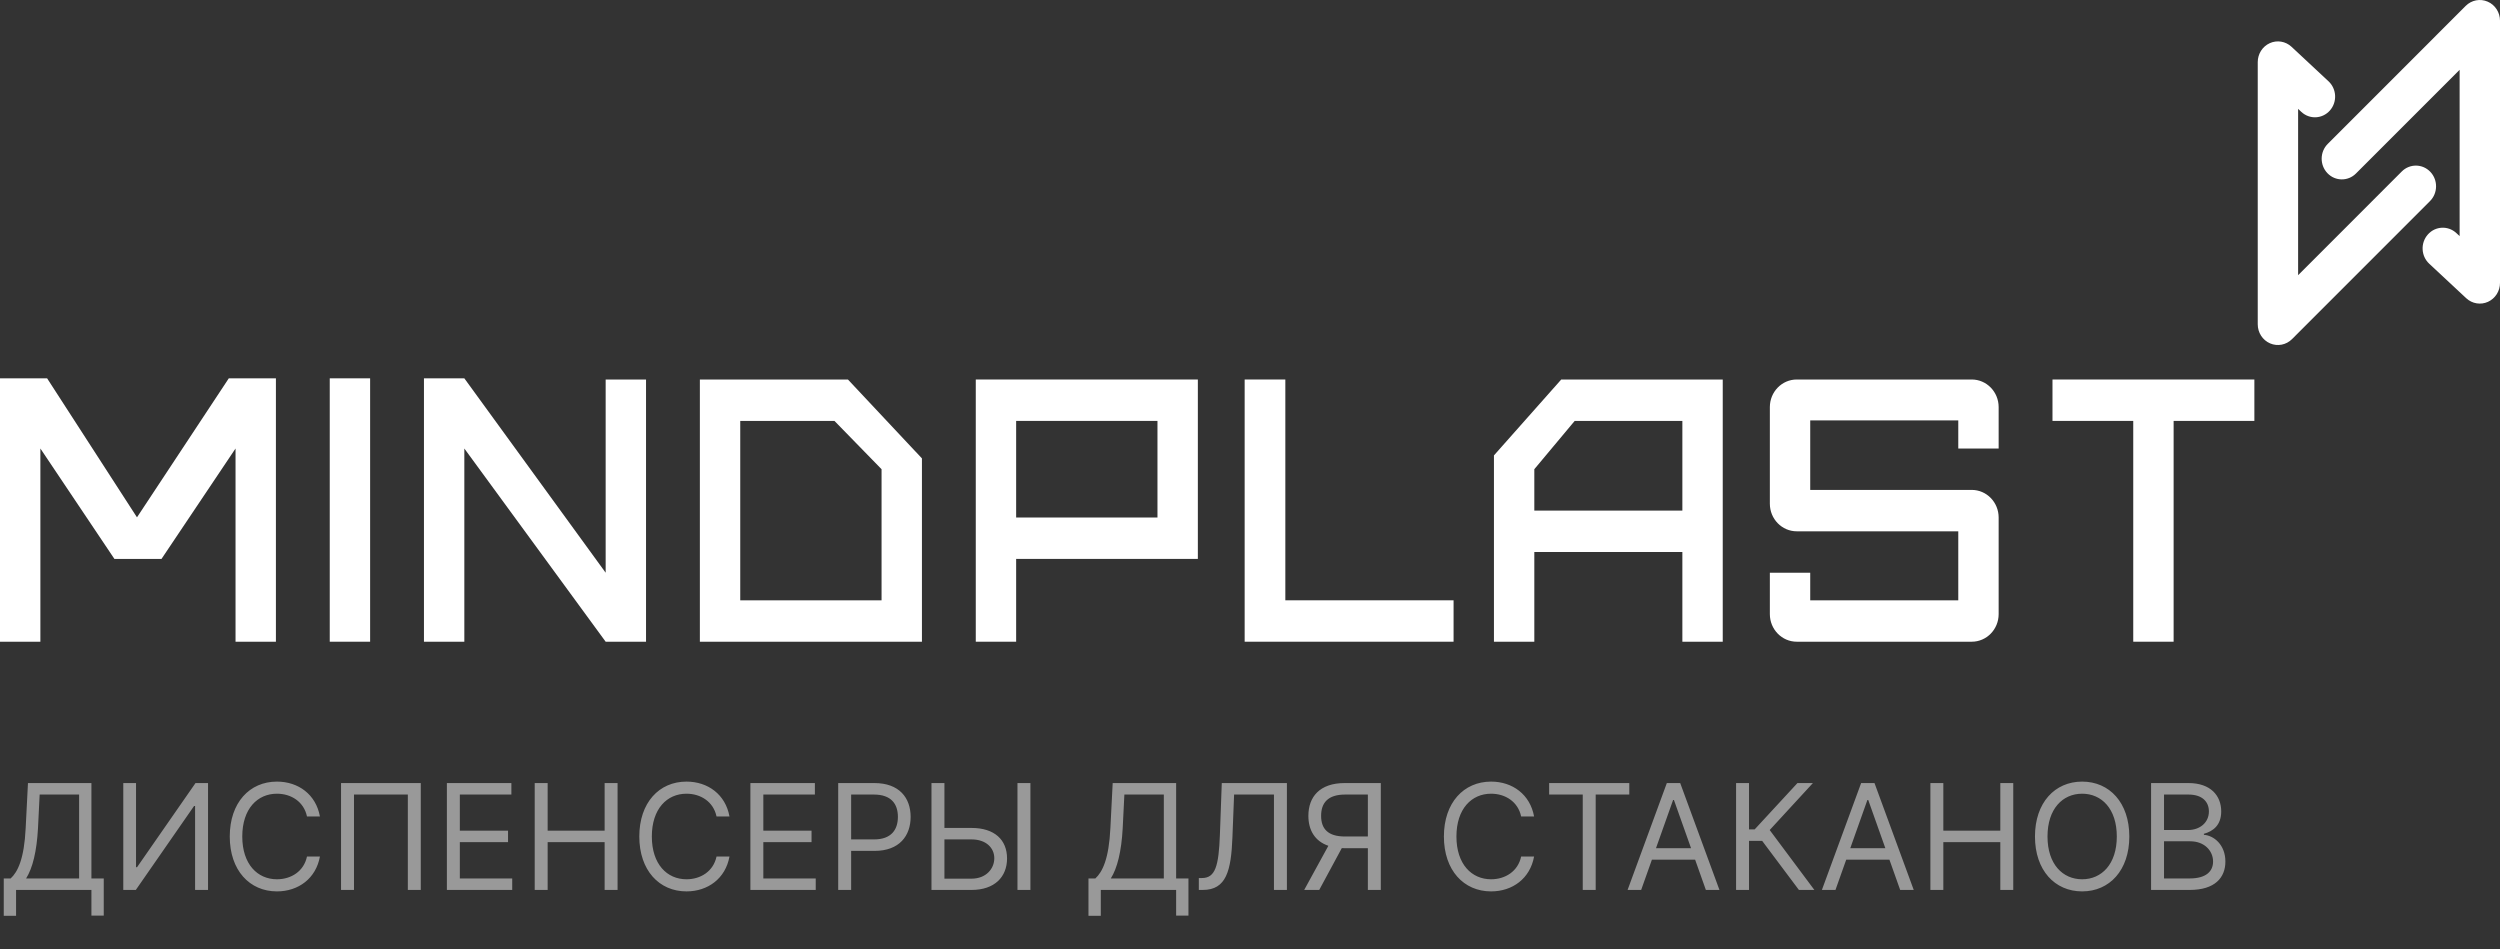
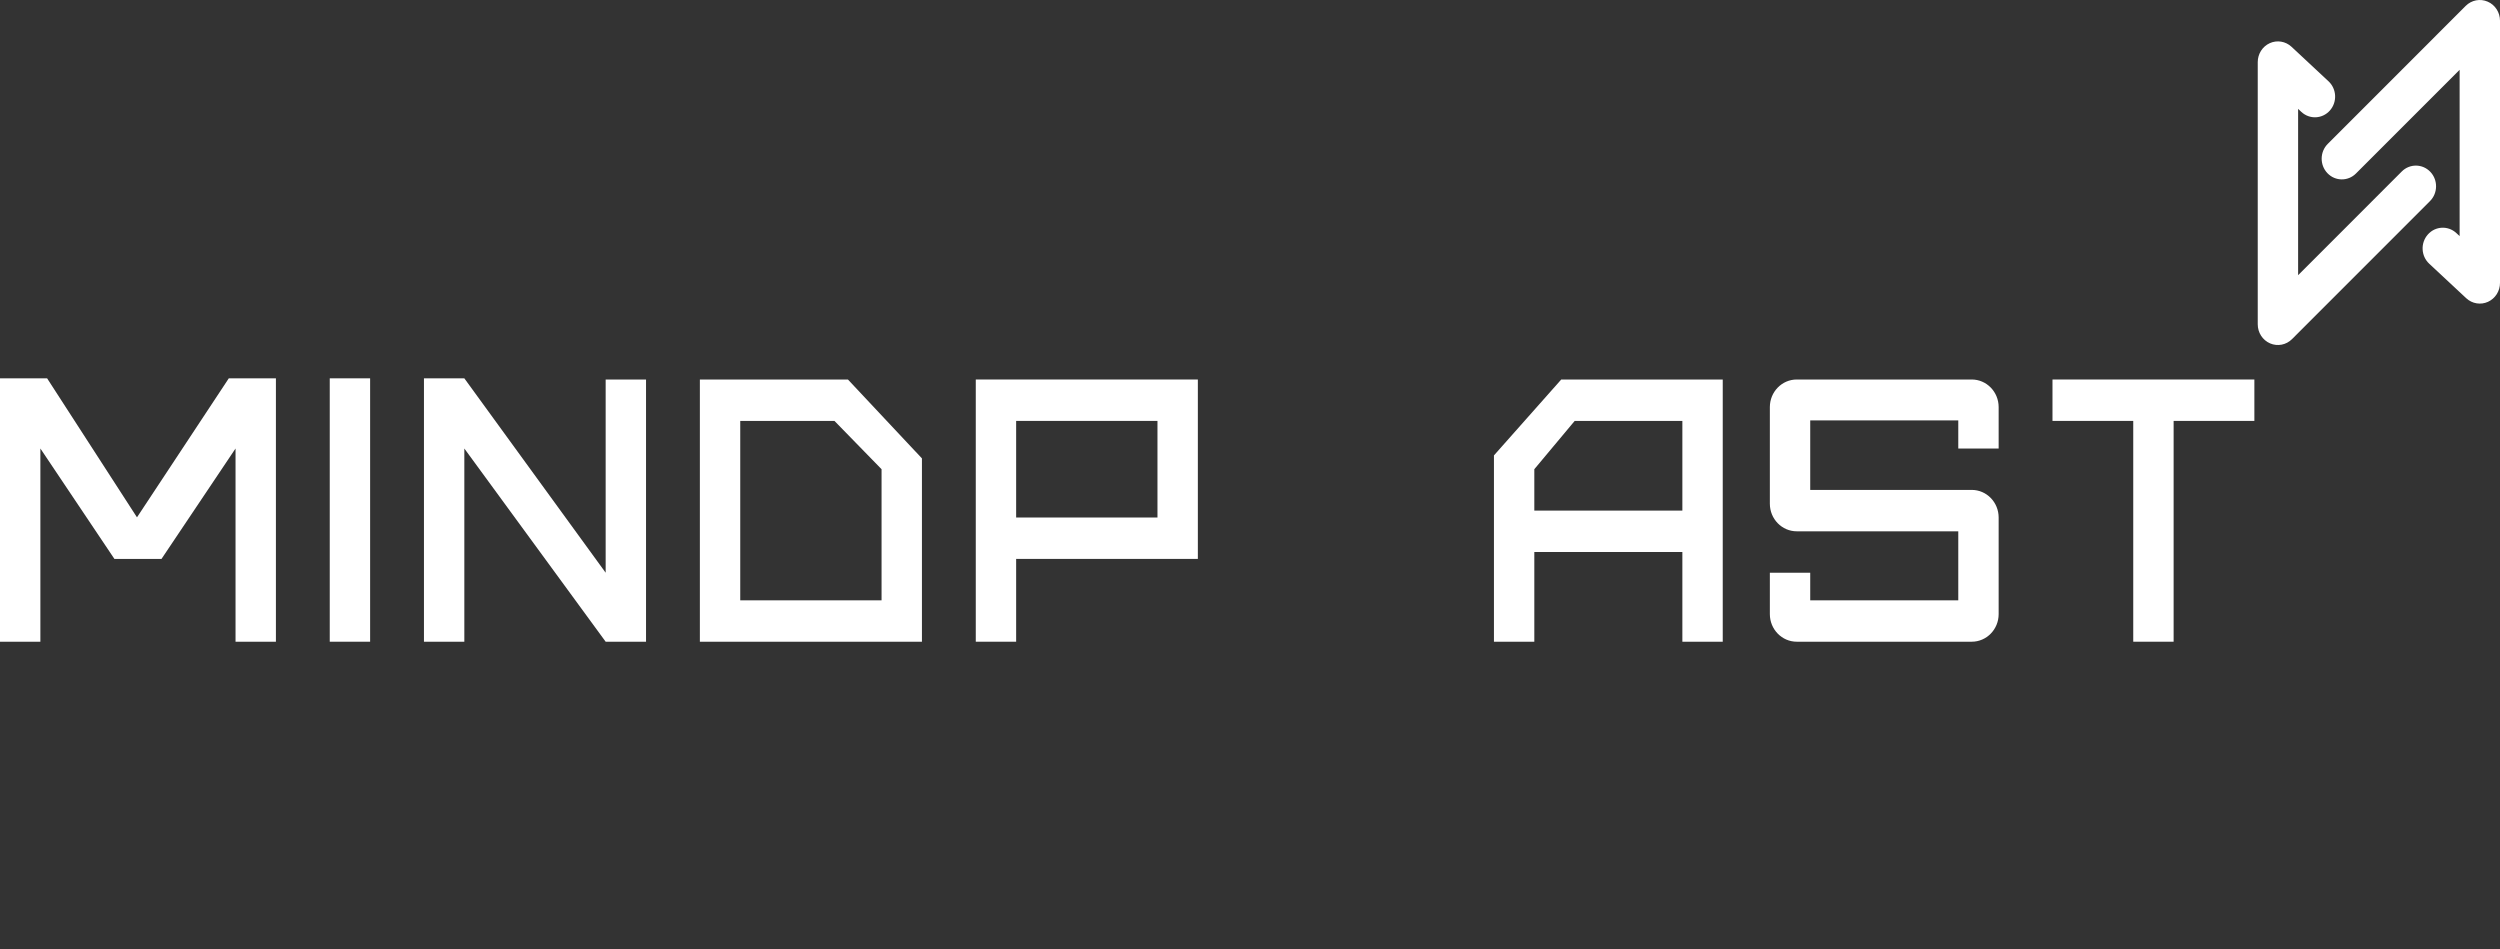
<svg xmlns="http://www.w3.org/2000/svg" width="187" height="71" viewBox="0 0 187 71" fill="none">
  <rect x="0" y="0" width="187" height="71" fill="#333333" stroke="none" />
-   <path opacity="0.5" d="M0.281 68.503H1.202V66.567H6.838V68.487H7.76V65.708H6.838V58.573H2.092L1.92 61.945C1.811 64.24 1.327 65.224 0.796 65.708H0.281V68.503ZM1.952 65.708C2.436 64.943 2.748 63.694 2.842 61.945L2.966 59.432H5.917V65.708H1.952ZM9.222 58.573V66.567H10.159L14.515 60.29H14.593V66.567H15.561V58.573H14.624L10.253 64.865H10.175V58.573H9.222ZM23.93 61.071C23.634 59.432 22.322 58.464 20.714 58.464C18.669 58.464 17.186 60.041 17.186 62.57C17.186 65.099 18.669 66.676 20.714 66.676C22.322 66.676 23.634 65.708 23.93 64.069H22.962C22.728 65.177 21.776 65.77 20.714 65.77C19.262 65.77 18.122 64.646 18.122 62.57C18.122 60.493 19.262 59.369 20.714 59.369C21.776 59.369 22.728 59.962 22.962 61.071H23.93ZM31.474 58.573H25.51V66.567H26.478V59.432H30.506V66.567H31.474V58.573ZM33.427 66.567H38.314V65.708H34.395V62.991H38.001V62.133H34.395V59.432H38.251V58.573H33.427V66.567ZM39.996 66.567H40.964V62.991H45.226V66.567H46.194V58.573H45.226V62.133H40.964V58.573H39.996V66.567ZM54.565 61.071C54.268 59.432 52.956 58.464 51.348 58.464C49.303 58.464 47.82 60.041 47.82 62.57C47.82 65.099 49.303 66.676 51.348 66.676C52.956 66.676 54.268 65.708 54.565 64.069H53.597C53.362 65.177 52.41 65.77 51.348 65.77C49.896 65.77 48.757 64.646 48.757 62.57C48.757 60.493 49.896 59.369 51.348 59.369C52.41 59.369 53.362 59.962 53.597 61.071H54.565ZM56.129 66.567H61.016V65.708H57.097V62.991H60.703V62.133H57.097V59.432H60.953V58.573H56.129V66.567ZM62.698 66.567H63.666V63.647H65.415C67.276 63.647 68.115 62.515 68.115 61.102C68.115 59.689 67.276 58.573 65.399 58.573H62.698V66.567ZM63.666 62.788V59.432H65.368C66.667 59.432 67.163 60.142 67.163 61.102C67.163 62.062 66.667 62.788 65.383 62.788H63.666ZM70.643 61.93V58.573H69.675V66.567H72.672C74.39 66.567 75.327 65.599 75.327 64.209C75.327 62.82 74.39 61.93 72.672 61.93H70.643ZM70.643 62.788H72.672C73.765 62.788 74.374 63.428 74.374 64.194C74.374 64.974 73.765 65.724 72.672 65.724H70.643V62.788ZM77.075 58.573H76.107V66.567H77.075V58.573ZM81.418 68.503H82.339V66.567H87.975V68.487H88.896V65.708H87.975V58.573H83.229L83.057 61.945C82.948 64.24 82.464 65.224 81.933 65.708H81.418V68.503ZM83.088 65.708C83.572 64.943 83.884 63.694 83.978 61.945L84.103 59.432H87.054V65.708H83.088ZM89.672 66.567H89.968C91.733 66.567 92.088 65.13 92.186 62.617L92.31 59.432H95.292V66.567H96.26V58.573H91.389L91.249 62.429C91.163 64.787 90.905 65.677 89.906 65.677H89.672V66.567ZM103.284 66.567V58.573H100.583C98.71 58.573 97.867 59.611 97.867 61.024C97.867 62.086 98.343 62.917 99.362 63.265L97.554 66.567H98.678L100.365 63.44C100.431 63.444 100.497 63.444 100.568 63.444H102.316V66.567H103.284ZM102.316 62.57H100.599C99.319 62.57 98.819 61.984 98.819 61.024C98.819 60.064 99.319 59.432 100.614 59.432H102.316V62.57ZM114.749 61.071C114.452 59.432 113.141 58.464 111.533 58.464C109.487 58.464 108.004 60.041 108.004 62.57C108.004 65.099 109.487 66.676 111.533 66.676C113.141 66.676 114.452 65.708 114.749 64.069H113.781C113.547 65.177 112.594 65.77 111.533 65.77C110.081 65.77 108.941 64.646 108.941 62.57C108.941 60.493 110.081 59.369 111.533 59.369C112.594 59.369 113.547 59.962 113.781 61.071H114.749ZM115.876 59.432H118.39V66.567H119.357V59.432H121.871V58.573H115.876V59.432ZM122.759 66.567L123.563 64.303H126.795L127.599 66.567H128.614L125.679 58.573H124.679L121.744 66.567H122.759ZM123.868 63.444L125.148 59.838H125.21L126.491 63.444H123.868ZM134.558 66.567H135.714L132.373 62.086L135.605 58.573H134.449L131.249 62.039H130.827V58.573H129.859V66.567H130.827V62.898H131.811L134.558 66.567ZM137.293 66.567L138.097 64.303H141.329L142.133 66.567H143.147L140.212 58.573H139.213L136.278 66.567H137.293ZM138.401 63.444L139.681 59.838H139.744L141.024 63.444H138.401ZM144.393 66.567H145.361V62.991H149.623V66.567H150.591V58.573H149.623V62.133H145.361V58.573H144.393V66.567ZM159.273 62.57C159.273 60.041 157.79 58.464 155.745 58.464C153.7 58.464 152.216 60.041 152.216 62.57C152.216 65.099 153.7 66.676 155.745 66.676C157.79 66.676 159.273 65.099 159.273 62.57ZM158.337 62.57C158.337 64.646 157.197 65.77 155.745 65.77C154.293 65.77 153.153 64.646 153.153 62.57C153.153 60.493 154.293 59.369 155.745 59.369C157.197 59.369 158.337 60.493 158.337 62.57ZM160.901 66.567H163.789C165.679 66.567 166.459 65.645 166.459 64.443C166.459 63.179 165.585 62.492 164.851 62.445V62.367C165.538 62.179 166.147 61.727 166.147 60.696C166.147 59.525 165.366 58.573 163.696 58.573H160.901V66.567ZM161.869 65.708V62.929H163.836C164.882 62.929 165.538 63.632 165.538 64.443C165.538 65.146 165.054 65.708 163.789 65.708H161.869ZM161.869 62.086V59.432H163.696C164.757 59.432 165.226 59.994 165.226 60.696C165.226 61.539 164.539 62.086 163.665 62.086H161.869Z" fill="white" />
  <path d="M186.101 22.577C185.554 22.825 184.916 22.719 184.474 22.307L181.706 19.726C181.088 19.151 181.043 18.172 181.604 17.539C182.165 16.906 183.12 16.86 183.737 17.435L183.98 17.661V5.222L176.225 12.979C175.629 13.576 174.672 13.564 174.09 12.952C173.508 12.34 173.519 11.36 174.116 10.763L184.435 0.44C184.87 0.005 185.517 -0.12 186.076 0.122C186.636 0.363 187 0.926 187 1.548V21.161C187 21.774 186.647 22.329 186.101 22.577Z" fill="white" />
  <path d="M169.778 3.229C170.325 2.981 170.962 3.087 171.405 3.499L174.173 6.08C174.79 6.655 174.836 7.635 174.275 8.267C173.714 8.9 172.759 8.947 172.142 8.372L171.899 8.145V20.584L179.653 12.827C180.25 12.23 181.206 12.242 181.789 12.854C182.371 13.466 182.359 14.447 181.762 15.044L171.443 25.366C171.009 25.801 170.362 25.927 169.802 25.685C169.243 25.443 168.879 24.881 168.879 24.258V4.645C168.879 4.032 169.231 3.477 169.778 3.229Z" fill="white" />
  <path d="M0 48H3.02V33.548L8.557 41.806H12.081L17.618 33.548V48H20.638V28.299H17.114L10.246 38.697L3.524 28.299H0V48Z" fill="white" />
  <path fill-rule="evenodd" clip-rule="evenodd" d="M72.988 48V28.387H89.599V41.806H76.008V48H72.988ZM76.008 38.71H86.579V31.484H76.008V38.71Z" fill="white" />
  <path d="M132.385 30.452C132.385 29.311 133.286 28.387 134.398 28.387H147.486C148.598 28.387 149.499 29.311 149.499 30.452V33.548H146.479V31.445H135.405V36.645H147.486C148.598 36.645 149.499 37.569 149.499 38.71V45.935C149.499 47.076 148.598 48 147.486 48H134.398C133.286 48 132.385 47.076 132.385 45.935V42.839H135.405V44.903H146.479V39.742H134.398C133.286 39.742 132.385 38.818 132.385 37.677V30.452Z" fill="white" />
  <path d="M27.685 48H24.665V28.299H27.685V48Z" fill="white" />
  <path d="M31.712 48H34.732V33.548L45.303 48H48.323V28.387H45.303V42.839L34.732 28.299H31.712V48Z" fill="white" />
  <path fill-rule="evenodd" clip-rule="evenodd" d="M68.961 48H52.35V28.387H63.424L68.961 34.288V48ZM65.941 44.903V35.097L62.417 31.484H55.37V44.903H65.941Z" fill="white" />
-   <path d="M93.1 48H108.727V44.903H96.143V28.387H93.1V48Z" fill="white" />
  <path fill-rule="evenodd" clip-rule="evenodd" d="M111.747 48V34.065L116.781 28.387H128.861V48H125.841V41.29H114.767V48H111.747ZM114.767 38.194H125.841V31.484H117.787L114.767 35.097V38.194Z" fill="white" />
  <path d="M168.627 28.387H153.526V31.484H159.567V48H162.587V31.484H168.627V28.387Z" fill="white" />
</svg>